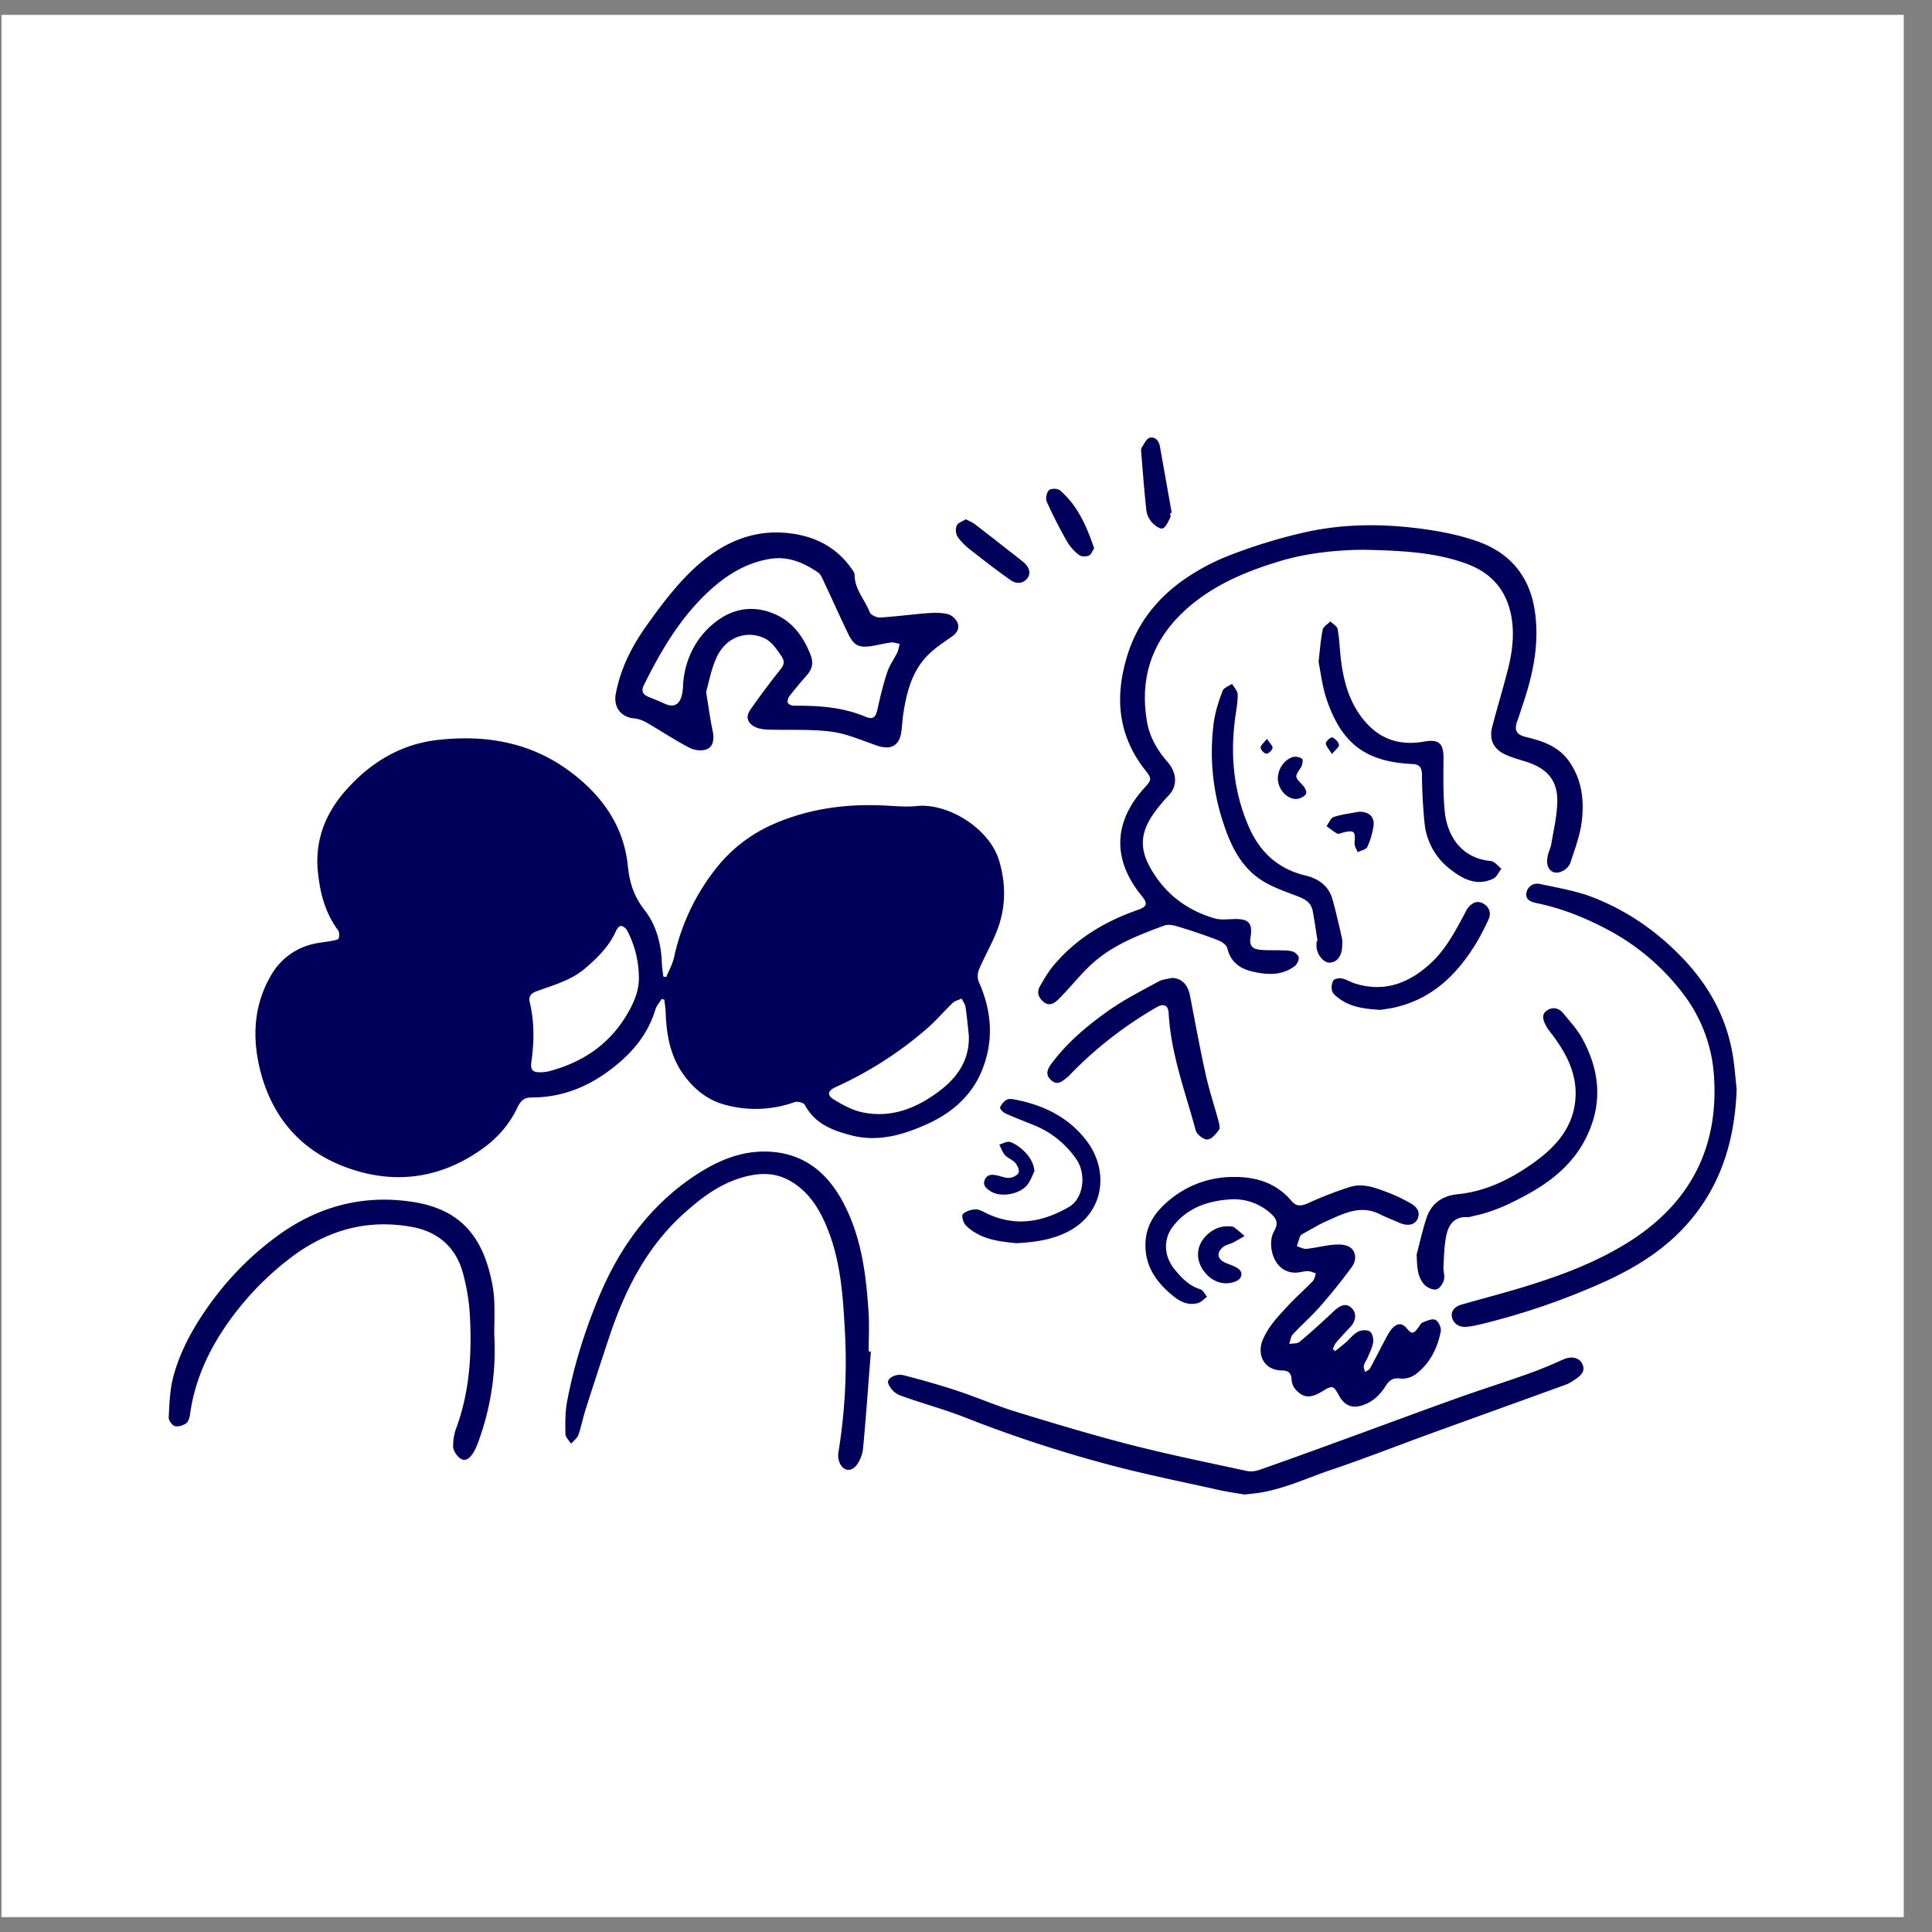
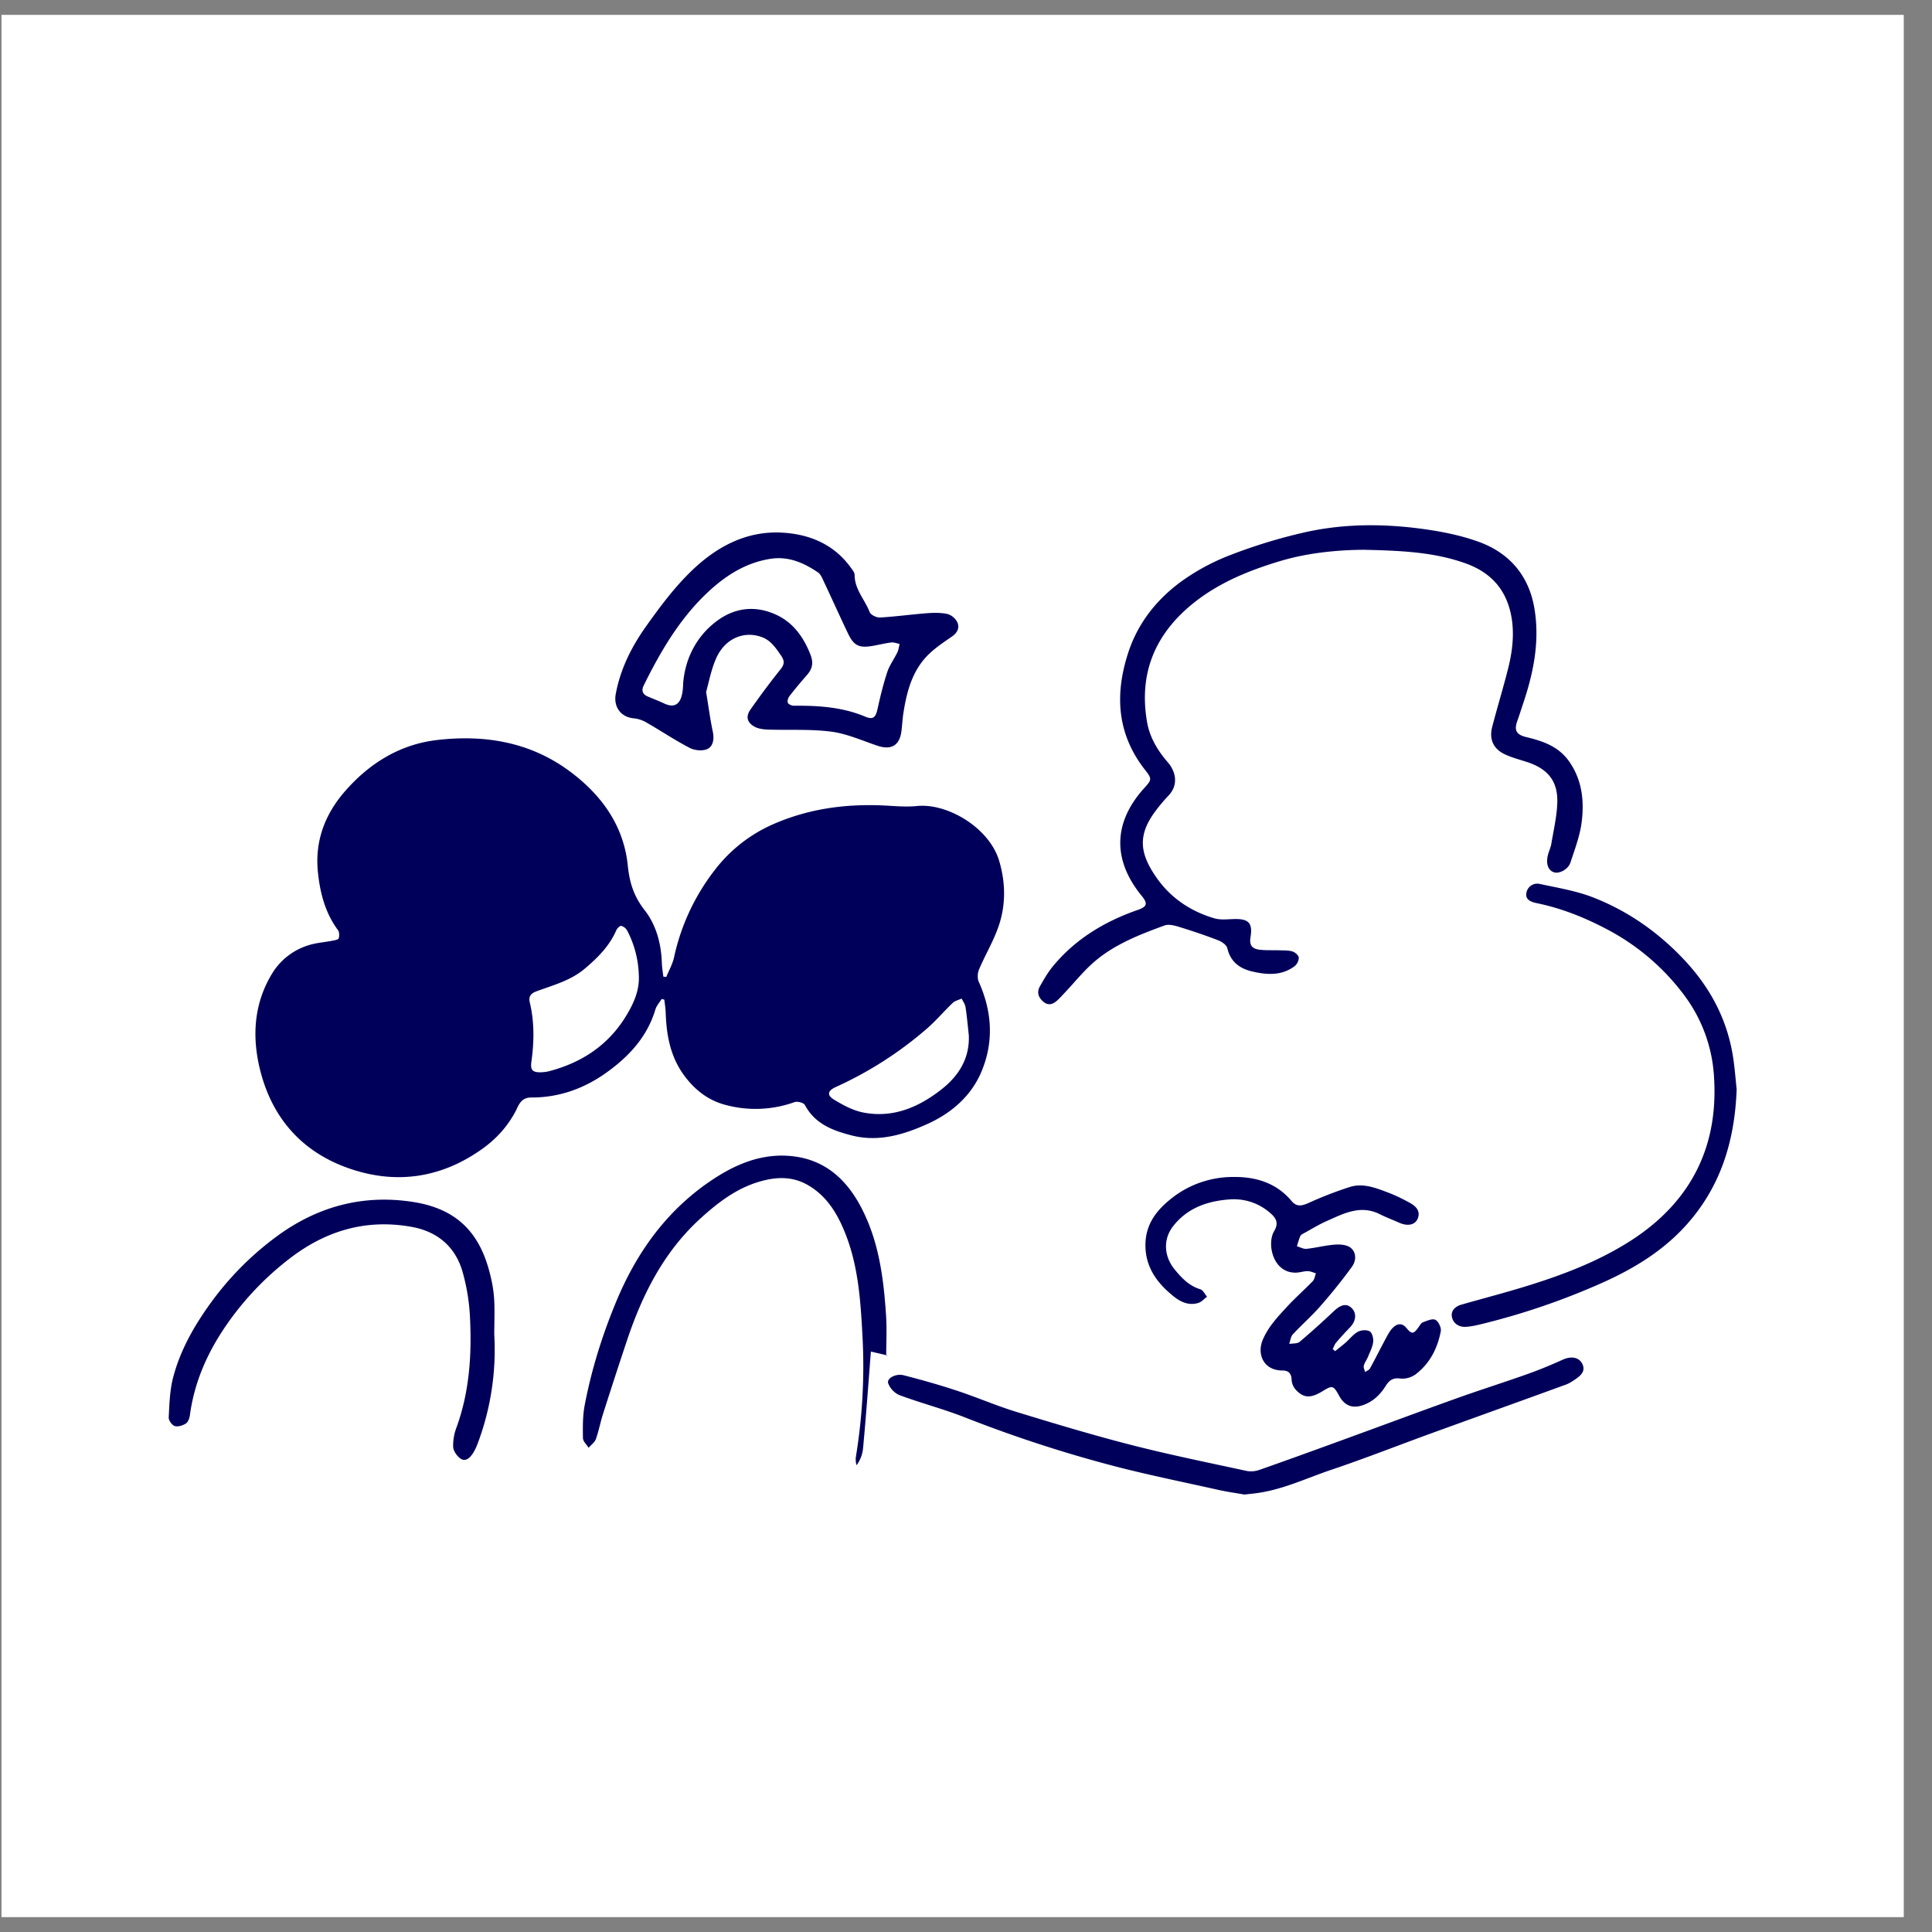
<svg xmlns="http://www.w3.org/2000/svg" width="65" height="65" fill="none">
  <rect width="100%" height="100%" fill="#808080" stroke="none" />
  <path fill="#fff" d="M.05.5h64v64h-64z" />
  <path d="M22.416 32.87c.089-.22.21-.431.261-.659a7.297 7.297 0 011.36-2.926 4.999 4.999 0 011.957-1.547c1.193-.526 2.428-.696 3.713-.64.38.018.765.058 1.141.02 1.026-.106 2.436.73 2.768 1.844.214.718.228 1.458-.008 2.167-.17.513-.457.987-.67 1.488-.05.12-.06.3-.008.416.45 1 .512 2.022.088 3.026-.353.834-1.025 1.403-1.843 1.768-.797.357-1.63.6-2.515.375-.635-.162-1.24-.385-1.58-1.026-.04-.076-.25-.131-.347-.097a3.877 3.877 0 01-2.383.078c-.553-.157-1.004-.516-1.354-1.005-.454-.635-.575-1.345-.6-2.094-.005-.142-.03-.284-.046-.426l-.089-.023c-.072.118-.173.227-.212.356-.274.915-.882 1.572-1.633 2.112-.758.546-1.607.851-2.545.847-.36-.001-.426.281-.536.484-.27.502-.642.908-1.092 1.232-1.387.997-2.92 1.225-4.52.662-1.604-.564-2.606-1.738-2.992-3.388-.256-1.095-.176-2.184.43-3.17a2.18 2.18 0 011.234-.947c.253-.079.526-.096.788-.148.076-.014.197-.033.211-.078.027-.083.025-.213-.024-.279-.431-.58-.602-1.25-.674-1.947-.108-1.047.235-1.953.92-2.735.825-.94 1.845-1.568 3.089-1.713 1.572-.183 3.082.055 4.4 1.007 1.102.797 1.879 1.847 2.017 3.223.06.585.208 1.037.57 1.5.386.495.554 1.123.575 1.77.006.154.032.306.05.46l.099.013zm-.924-.07a3.436 3.436 0 00-.39-1.49.334.334 0 00-.201-.16c-.045-.01-.137.083-.166.148-.233.534-.631.929-1.065 1.295-.473.399-1.063.553-1.625.76-.2.074-.266.186-.22.377.157.66.146 1.324.053 1.99-.038.273.034.36.307.356.101-.002.205-.014.303-.04 1.09-.29 1.976-.873 2.571-1.848.257-.421.464-.868.433-1.387zm11.102 2.022c-.035-.313-.062-.628-.11-.94-.015-.1-.085-.191-.13-.287-.102.048-.225.075-.303.149-.294.28-.557.594-.863.86a12.612 12.612 0 01-3.072 1.969c-.262.119-.305.268-.067.416.31.191.652.375 1.004.442.998.192 1.865-.183 2.631-.787.576-.454.946-1.043.91-1.822zm13.252-16.325c-.756.007-1.792.082-2.795.385-1.041.315-2.042.721-2.901 1.411-1.288 1.034-1.844 2.36-1.558 4.002.09.513.353.954.693 1.346.287.33.362.776.03 1.123a5.77 5.77 0 00-.413.487c-.642.839-.562 1.454-.001 2.264.475.688 1.153 1.148 1.96 1.382.214.062.459.026.689.023.465-.007.599.146.522.61-.043.26.04.391.308.422.22.026.445.012.667.02.147.006.301-.003.439.04.087.026.205.131.21.208a.391.391 0 01-.145.29c-.442.327-.945.289-1.439.17-.41-.098-.714-.326-.82-.778-.025-.109-.184-.219-.305-.266-.43-.166-.866-.313-1.306-.448-.16-.05-.36-.104-.503-.051-.827.303-1.656.623-2.337 1.2-.372.314-.68.704-1.016 1.06-.082.086-.161.176-.249.256-.133.122-.286.192-.45.067-.18-.138-.26-.326-.138-.538.133-.233.268-.47.438-.675.759-.92 1.743-1.507 2.856-1.895.317-.11.337-.218.13-.471-.98-1.196-.972-2.463.088-3.631.246-.27.264-.305.032-.598-.943-1.195-1.035-2.513-.585-3.92.325-1.018.96-1.818 1.8-2.432a7.318 7.318 0 011.683-.9 17.911 17.911 0 012.438-.744c1.268-.29 2.564-.302 3.85-.14.694.089 1.399.22 2.052.46 1.01.373 1.661 1.122 1.85 2.215.193 1.12-.028 2.194-.386 3.25-.063.185-.118.371-.185.553-.115.315-.033.464.298.544.566.135 1.099.317 1.455.834.429.621.5 1.318.412 2.024-.058.463-.231.913-.377 1.361-.075.232-.375.387-.552.331-.201-.064-.282-.287-.205-.589.032-.125.092-.245.113-.372.076-.454.183-.91.2-1.367.028-.728-.307-1.147-1.006-1.379-.255-.084-.52-.15-.76-.264-.387-.184-.531-.505-.424-.92.172-.665.375-1.32.541-1.986.151-.608.218-1.23.08-1.849-.188-.835-.7-1.374-1.51-1.666-1.034-.371-2.103-.432-3.468-.46zm-22.09 4.782c.087.527.139.932.224 1.33.053.246.02.493-.18.59-.16.076-.43.05-.596-.037-.5-.26-.97-.576-1.46-.857a1.046 1.046 0 00-.416-.137c-.441-.038-.694-.385-.611-.824.156-.837.53-1.582 1.012-2.261.463-.653.95-1.308 1.523-1.863.851-.826 1.873-1.383 3.115-1.297.91.063 1.705.407 2.26 1.177.054.074.126.162.126.243-.001.487.345.831.506 1.25.036.095.232.189.349.182.527-.03 1.05-.104 1.577-.144.23-.018.469-.022.691.026a.55.55 0 01.328.27c.087.182.014.354-.165.48-.257.179-.522.353-.75.565-.584.54-.777 1.266-.895 2.018-.031.201-.04.406-.066.608-.06.481-.343.647-.802.493-.516-.172-1.028-.406-1.56-.475-.702-.092-1.422-.045-2.135-.07-.158-.006-.336-.03-.466-.109-.238-.144-.276-.339-.115-.567.324-.461.66-.915 1.012-1.353.14-.174.132-.294.014-.464-.176-.254-.342-.508-.65-.62-.602-.218-1.234.049-1.529.71-.173.389-.25.82-.34 1.136zm-.773-.266c.047-.7.349-1.542 1.148-2.13.633-.467 1.343-.514 2.03-.178.544.267.889.754 1.11 1.331.107.278.053.477-.128.683a14.35 14.35 0 00-.585.704c-.044.058-.078.169-.051.223.026.055.134.098.206.098.82-.008 1.629.044 2.4.368.263.11.349.024.412-.264.091-.415.192-.83.325-1.234.077-.233.231-.44.34-.664.042-.087.052-.19.077-.285-.093-.018-.189-.06-.279-.05-.211.026-.419.08-.63.115-.453.078-.63-.004-.826-.414-.272-.568-.529-1.143-.798-1.712-.059-.124-.113-.278-.217-.348-.476-.323-.992-.548-1.59-.456-.87.134-1.571.601-2.186 1.194-.905.873-1.529 1.946-2.082 3.063-.088.177-.04.304.142.38.18.076.362.144.537.227.416.199.63-.019.645-.651zm21.936 22.445c.119-.096.24-.19.356-.29.139-.122.256-.28.413-.364.109-.058.3-.07.397-.01.083.051.129.239.114.356-.021.17-.107.333-.173.495-.042.103-.114.195-.142.3-.017.064.026.143.042.215.057-.04.136-.066.165-.12.187-.34.36-.688.544-1.03.066-.12.133-.25.23-.343.142-.137.304-.17.454.013.175.214.24.207.406-.027.043-.06.084-.142.145-.164.137-.051.318-.136.421-.085.103.05.205.263.183.382-.11.578-.37 1.09-.848 1.452a.76.76 0 01-.514.142c-.256-.038-.382.071-.497.255-.182.289-.416.515-.744.634-.36.131-.63.031-.815-.306-.196-.356-.225-.364-.567-.154-.4.244-.641.233-.91-.072a.548.548 0 01-.124-.318c-.008-.212-.103-.31-.306-.31-.643 0-.868-.555-.664-1.035.189-.444.505-.772.815-1.11.276-.3.584-.569.867-.862.06-.063.072-.174.106-.263-.093-.026-.185-.072-.278-.073-.128 0-.255.046-.384.05-.783.028-1-.967-.744-1.396.161-.271.067-.437-.122-.601a1.849 1.849 0 00-1.389-.465c-.746.056-1.42.292-1.895.91-.336.437-.3 1.005.057 1.443.237.29.486.553.865.669.092.028.152.164.227.25-.097.072-.184.175-.292.209-.312.096-.585-.023-.826-.215-.567-.452-.968-.997-.955-1.763.012-.668.365-1.133.869-1.533a3.334 3.334 0 012.087-.726c.758-.01 1.448.198 1.96.808.183.218.366.159.593.057a12.92 12.92 0 011.367-.528c.45-.142.88.033 1.297.191.25.095.492.215.727.345.194.107.359.267.265.515-.086.229-.34.278-.625.152-.22-.097-.445-.183-.66-.29-.645-.322-1.21-.021-1.775.23-.262.115-.507.267-.759.405-.048.027-.112.054-.133.098-.05.11-.08.23-.117.347.108.031.22.098.325.087.294-.03.585-.106.88-.135.17-.017.365-.018.516.048.255.113.32.43.126.697-.332.456-.687.895-1.058 1.319-.291.332-.627.626-.928.95-.071.078-.081.213-.12.321.119-.021.27-.004.35-.071.397-.333.78-.682 1.157-1.037.236-.222.429-.265.597-.096.172.173.146.433-.058.645-.16.167-.318.337-.468.514-.051.06-.077.142-.114.215l.08.073z" fill="#00005a" />
-   <path d="M41.864 50.282c-.27-.048-.574-.09-.872-.156-1.222-.274-2.453-.52-3.663-.842a44.44 44.44 0 01-4.857-1.594c-.723-.285-1.479-.481-2.207-.751a.713.713 0 01-.384-.403c-.051-.164.255-.334.521-.267.601.154 1.2.323 1.79.518.676.223 1.334.51 2.014.718 1.276.39 2.555.776 3.847 1.107 1.284.33 2.585.593 3.881.874.137.03.3.015.433-.032.962-.337 1.92-.686 2.877-1.035 1.253-.456 2.502-.923 3.758-1.372.794-.285 1.6-.538 2.395-.821.4-.142.794-.307 1.182-.482.261-.118.523-.093.643.119.131.23-.002.388-.182.514-.112.078-.229.16-.356.206-1.514.552-3.03 1.095-4.545 1.645-1.113.405-2.216.84-3.338 1.218-.867.291-1.7.701-2.626.802l-.31.034zM29.3 45.472c-.085 1.081-.161 2.163-.262 3.242a1.15 1.15 0 01-.22.582c-.205.258-.487.18-.59-.137a.669.669 0 01-.02-.3c.217-1.334.292-2.678.22-4.024-.062-1.175-.135-2.358-.578-3.472-.267-.673-.631-1.28-1.29-1.646-.514-.285-1.048-.26-1.593-.101-.779.227-1.4.703-1.985 1.235-1.236 1.124-1.961 2.56-2.48 4.117-.273.817-.54 1.637-.802 2.459-.09.28-.143.574-.242.851-.041.113-.161.197-.245.294-.067-.109-.189-.216-.19-.326-.006-.368-.01-.745.058-1.105.232-1.213.6-2.387 1.077-3.526.678-1.617 1.666-2.997 3.124-3.997.857-.587 1.792-.991 2.868-.846 1.02.138 1.71.756 2.187 1.627.635 1.16.8 2.44.884 3.731.029.444.005.892.005 1.337l.073.005zm29.128-8.818c-.068 1.8-.572 3.345-1.755 4.626-.748.81-1.671 1.377-2.663 1.831a23.85 23.85 0 01-4.177 1.439c-.17.042-.345.08-.52.09-.23.014-.417-.113-.463-.324-.046-.213.105-.362.317-.423.758-.216 1.522-.414 2.274-.649 1.197-.374 2.366-.823 3.426-1.504 2.011-1.293 2.959-3.15 2.798-5.532a5.064 5.064 0 00-.974-2.688 7.707 7.707 0 00-2.66-2.273c-.734-.385-1.498-.689-2.312-.858-.188-.039-.401-.103-.367-.335a.371.371 0 01.455-.314c.605.13 1.226.232 1.798.455 1.16.454 2.164 1.155 3.028 2.065.944.994 1.537 2.145 1.703 3.51.04.322.067.645.092.884zM16.629 44.9a8.962 8.962 0 01-.546 3.634c-.045.12-.096.242-.165.35-.093.144-.236.3-.406.2-.128-.076-.256-.26-.266-.402a1.732 1.732 0 01.12-.678c.42-1.166.505-2.376.45-3.595a6.834 6.834 0 00-.26-1.643c-.247-.826-.837-1.331-1.701-1.488-1.572-.285-2.95.146-4.185 1.122a9.947 9.947 0 00-2.157 2.333c-.579.876-.982 1.824-1.123 2.873-.014.102-.059.236-.135.285-.104.069-.266.12-.375.087-.093-.029-.21-.192-.204-.29.024-.449.036-.91.148-1.342.236-.904.694-1.716 1.236-2.47.624-.87 1.37-1.628 2.233-2.266 1.379-1.02 2.918-1.437 4.616-1.17 1.447.229 2.205 1.017 2.554 2.332.079.295.14.6.16.903.026.407.006.816.006 1.225z" fill="#00005a" />
-   <path d="M47.66 42.207c.108-.407.199-.82.33-1.22.162-.501.546-.761 1.056-.81.963-.095 1.796-.519 2.558-1.063.761-.543 1.368-1.228 1.405-2.244.027-.774-.31-1.415-.75-2.015-.083-.112-.178-.217-.242-.339-.093-.175-.18-.38.032-.522.194-.132.4-.08.546.1.222.27.467.533.634.837.565 1.028.698 2.091.203 3.2-.429.96-1.174 1.579-2.075 2.07-.557.304-1.12.57-1.745.7-.081.017-.164.053-.244.048-.434-.025-.63.252-.706.606-.073.34-.078.695-.098 1.044-.01.156.052.324.014.468-.034.124-.15.293-.254.313-.12.023-.308-.058-.399-.157-.261-.282-.242-.644-.265-1.016zM44.361 22.27c.048-.406.07-.75.14-1.085.021-.106.168-.186.258-.279.085.086.227.162.245.26.06.335.069.68.11 1.02.09.745.284 1.451.776 2.047.53.642 1.204.86 2.013.718.517-.091.669.059.663.585-.005.584-.016 1.171.039 1.751.074.783.52 1.585 1.555 1.682.125.011.236.168.353.258-.09.114-.155.278-.273.334-.571.273-1.049 0-1.478-.34a2.219 2.219 0 01-.834-1.523 18.047 18.047 0 01-.088-1.637c-.006-.23-.073-.345-.314-.356-1.584-.074-2.394-.68-2.906-2.216-.136-.409-.182-.848-.259-1.22zM39.433 32.9c.316.012.528.218.602.596.173.882.333 1.766.527 2.643.115.523.286 1.034.425 1.552.028.105.073.253.025.32-.1.139-.253.322-.39.326-.131.005-.356-.168-.392-.303-.352-1.302-.836-2.575-.911-3.942-.016-.282-.17-.34-.419-.197a13.326 13.326 0 00-2.9 2.26c-.027.026-.048.058-.078.08-.168.125-.331.31-.557.107-.227-.203-.107-.402.033-.588.535-.71 1.213-1.272 1.931-1.776.52-.364 1.093-.652 1.652-.958.132-.073.3-.082.452-.12zm4.895-1.241c-.054-.337-.1-.675-.163-1.01-.052-.28-.255-.398-.507-.495-.43-.165-.881-.314-1.257-.568-.655-.442-.992-1.135-1.233-1.867a7.533 7.533 0 01-.328-3.435c.05-.354.166-.703.292-1.04.039-.104.208-.16.318-.238.067.12.19.238.191.358.002.276-.054.552-.09.827-.163 1.258-.039 2.484.474 3.648.365.83.981 1.4 1.893 1.616.435.103.783.344.911.8.12.427.218.86.316 1.293.023.098.014.204.01.306-.014.32-.178.525-.42.532-.194.005-.406-.232-.439-.5-.009-.073-.001-.149-.001-.223l.033-.004zM34.186 41.827c-.579-.062-1.21-.125-1.692-.6-.084-.084-.151-.323-.102-.376.092-.101.273-.153.421-.162.12-.008.249.068.365.125.97.474 1.898.308 2.786-.208.485-.28.596-1.092.255-1.595a3.155 3.155 0 00-1.473-1.172c-.308-.125-.62-.243-.921-.38-.078-.036-.192-.155-.178-.2a.543.543 0 01.214-.254c.06-.04.164-.034.242-.02.99.184 1.858.597 2.472 1.421.752 1.01.575 2.436-.692 3.055-.524.255-1.075.333-1.697.366zm12.262-7.851c-.537-.032-1.013-.089-1.416-.398-.085-.066-.19-.147-.216-.24a.478.478 0 01.043-.351c.04-.062.196-.086.288-.068.142.028.272.115.412.16 1 .326 1.837.008 2.573-.669.512-.472.83-1.082 1.153-1.687.03-.057.057-.117.096-.168.139-.18.32-.276.531-.15.197.118.266.32.167.532-.14.301-.292.6-.468.882-.635 1.013-1.46 1.79-2.666 2.071-.179.042-.363.063-.497.086zm-7.076-16.715c0 .056.02.123-.004.165-.073.13-.14.309-.254.352-.083.032-.262-.097-.352-.196a.759.759 0 01-.192-.395c-.073-.662-.122-1.328-.177-1.992-.004-.045-.005-.102.018-.136.083-.12.16-.304.271-.332.17-.043.307.093.341.286l.398 2.24-.05.008zm-6.877.208c.12.066.225.107.31.172.535.412 1.067.828 1.598 1.246.227.178.296.401.157.574-.154.192-.38.18-.553.06-.46-.32-.903-.665-1.343-1.011a2.14 2.14 0 01-.448-.45.453.453 0 01-.027-.38c.043-.094.195-.14.306-.211zm4.317.977c-.06.088-.1.214-.18.247-.093.038-.253.038-.326-.02a1.584 1.584 0 01-.402-.445 16.29 16.29 0 01-.69-1.356c-.046-.1 0-.303.08-.381.064-.063.289-.06.364.004.596.508.895 1.198 1.154 1.95zm4.511 22.812c.064.008.142-.005.189.028.127.09.24.197.36.298-.126.073-.25.151-.38.217-.113.058-.253.078-.347.157-.232.194-.186.413.092.53.136.058.281.102.404.181.187.12.157.341-.046.432-.396.176-.846.029-1.115-.367-.261-.384-.222-.819.08-1.138.212-.223.455-.343.763-.338z" fill="#00005a" />
-   <path d="M34.802 39.406c-.072.144-.127.301-.219.431-.243.343-.916.468-1.261.237-.128-.085-.274-.186-.19-.383.08-.187.24-.18.403-.148.145.029.29.096.432.085.11-.008.267-.087.303-.175.033-.083-.038-.242-.11-.327-.094-.109-.254-.16-.35-.267-.088-.096-.128-.233-.19-.353.124-.032.266-.118.368-.084.286.094.787.5.814.984zM45.716 27.31c.366-.006.552.194.487.524a2.623 2.623 0 01-.199.658c-.045.091-.214.121-.326.18-.038-.103-.114-.209-.105-.307.035-.402-.008-.448-.398-.353-.062.016-.143.056-.186.033-.128-.07-.241-.165-.36-.25.08-.107.142-.275.246-.31.28-.09.577-.123.841-.174zm-2.724-1.13c.004-.302.205-.613.495-.708a.397.397 0 01.32.057c.041.032.012.213-.04.291-.212.32-.214.31.061.597.068.07.14.205.115.277-.027.08-.157.153-.254.175-.338.078-.702-.291-.697-.689zm1.82-.81c-.101-.169-.206-.268-.205-.365.001-.07.171-.212.214-.195.098.04.209.149.228.247.013.068-.118.164-.237.313zm-2.189-.515c.098.15.202.241.19.311-.015.078-.135.192-.208.19-.07 0-.185-.123-.193-.2-.006-.073.103-.156.211-.3z" fill="#00005a" />
+   <path d="M41.864 50.282c-.27-.048-.574-.09-.872-.156-1.222-.274-2.453-.52-3.663-.842a44.44 44.44 0 01-4.857-1.594c-.723-.285-1.479-.481-2.207-.751a.713.713 0 01-.384-.403c-.051-.164.255-.334.521-.267.601.154 1.2.323 1.79.518.676.223 1.334.51 2.014.718 1.276.39 2.555.776 3.847 1.107 1.284.33 2.585.593 3.881.874.137.03.3.015.433-.032.962-.337 1.92-.686 2.877-1.035 1.253-.456 2.502-.923 3.758-1.372.794-.285 1.6-.538 2.395-.821.4-.142.794-.307 1.182-.482.261-.118.523-.093.643.119.131.23-.002.388-.182.514-.112.078-.229.16-.356.206-1.514.552-3.03 1.095-4.545 1.645-1.113.405-2.216.84-3.338 1.218-.867.291-1.7.701-2.626.802l-.31.034zM29.3 45.472c-.085 1.081-.161 2.163-.262 3.242a1.15 1.15 0 01-.22.582a.669.669 0 01-.02-.3c.217-1.334.292-2.678.22-4.024-.062-1.175-.135-2.358-.578-3.472-.267-.673-.631-1.28-1.29-1.646-.514-.285-1.048-.26-1.593-.101-.779.227-1.4.703-1.985 1.235-1.236 1.124-1.961 2.56-2.48 4.117-.273.817-.54 1.637-.802 2.459-.09.28-.143.574-.242.851-.041.113-.161.197-.245.294-.067-.109-.189-.216-.19-.326-.006-.368-.01-.745.058-1.105.232-1.213.6-2.387 1.077-3.526.678-1.617 1.666-2.997 3.124-3.997.857-.587 1.792-.991 2.868-.846 1.02.138 1.71.756 2.187 1.627.635 1.16.8 2.44.884 3.731.029.444.005.892.005 1.337l.073.005zm29.128-8.818c-.068 1.8-.572 3.345-1.755 4.626-.748.81-1.671 1.377-2.663 1.831a23.85 23.85 0 01-4.177 1.439c-.17.042-.345.08-.52.09-.23.014-.417-.113-.463-.324-.046-.213.105-.362.317-.423.758-.216 1.522-.414 2.274-.649 1.197-.374 2.366-.823 3.426-1.504 2.011-1.293 2.959-3.15 2.798-5.532a5.064 5.064 0 00-.974-2.688 7.707 7.707 0 00-2.66-2.273c-.734-.385-1.498-.689-2.312-.858-.188-.039-.401-.103-.367-.335a.371.371 0 01.455-.314c.605.13 1.226.232 1.798.455 1.16.454 2.164 1.155 3.028 2.065.944.994 1.537 2.145 1.703 3.51.04.322.067.645.092.884zM16.629 44.9a8.962 8.962 0 01-.546 3.634c-.045.12-.096.242-.165.35-.093.144-.236.3-.406.2-.128-.076-.256-.26-.266-.402a1.732 1.732 0 01.12-.678c.42-1.166.505-2.376.45-3.595a6.834 6.834 0 00-.26-1.643c-.247-.826-.837-1.331-1.701-1.488-1.572-.285-2.95.146-4.185 1.122a9.947 9.947 0 00-2.157 2.333c-.579.876-.982 1.824-1.123 2.873-.014.102-.059.236-.135.285-.104.069-.266.12-.375.087-.093-.029-.21-.192-.204-.29.024-.449.036-.91.148-1.342.236-.904.694-1.716 1.236-2.47.624-.87 1.37-1.628 2.233-2.266 1.379-1.02 2.918-1.437 4.616-1.17 1.447.229 2.205 1.017 2.554 2.332.079.295.14.6.16.903.026.407.006.816.006 1.225z" fill="#00005a" />
</svg>